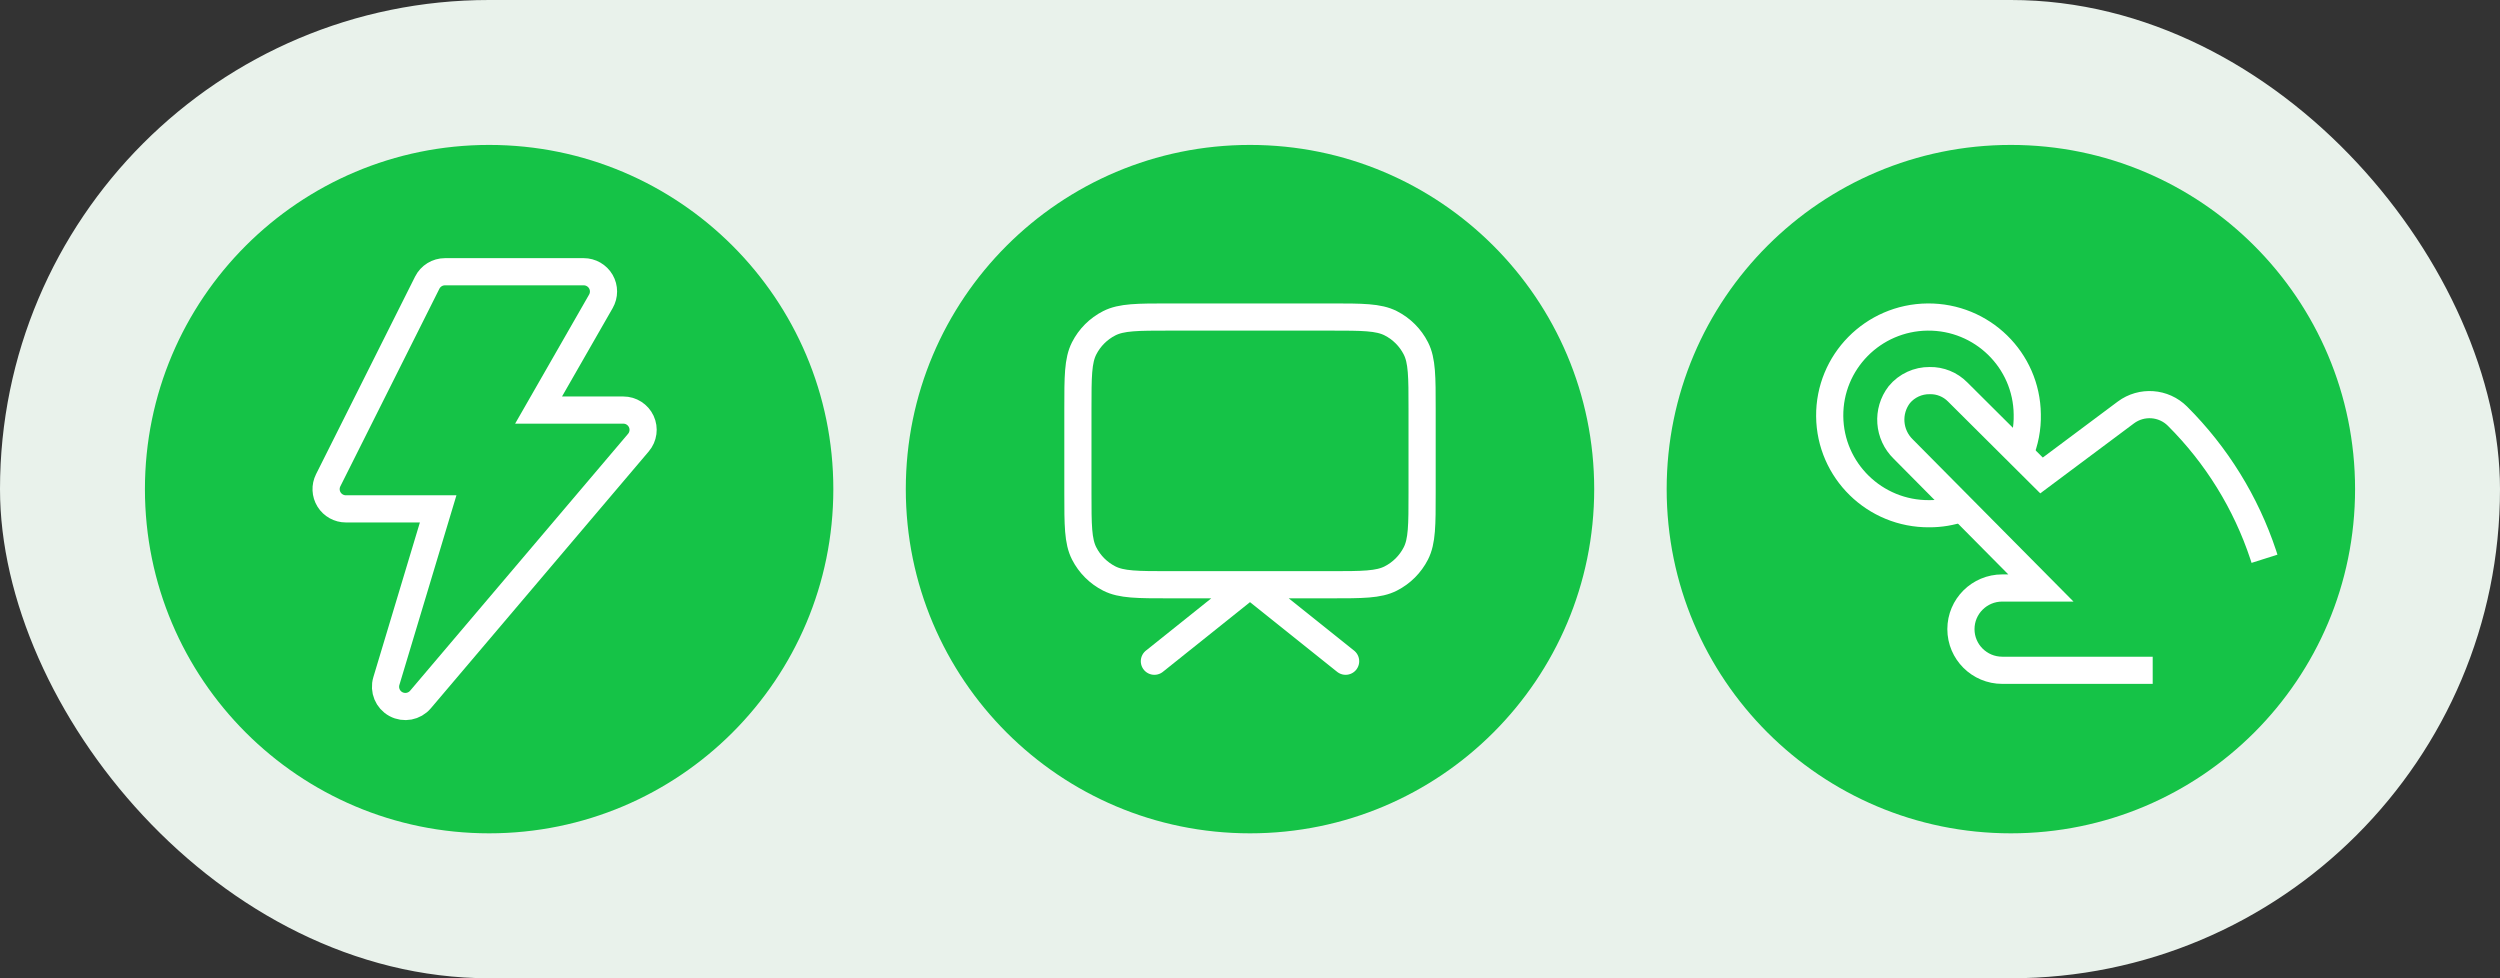
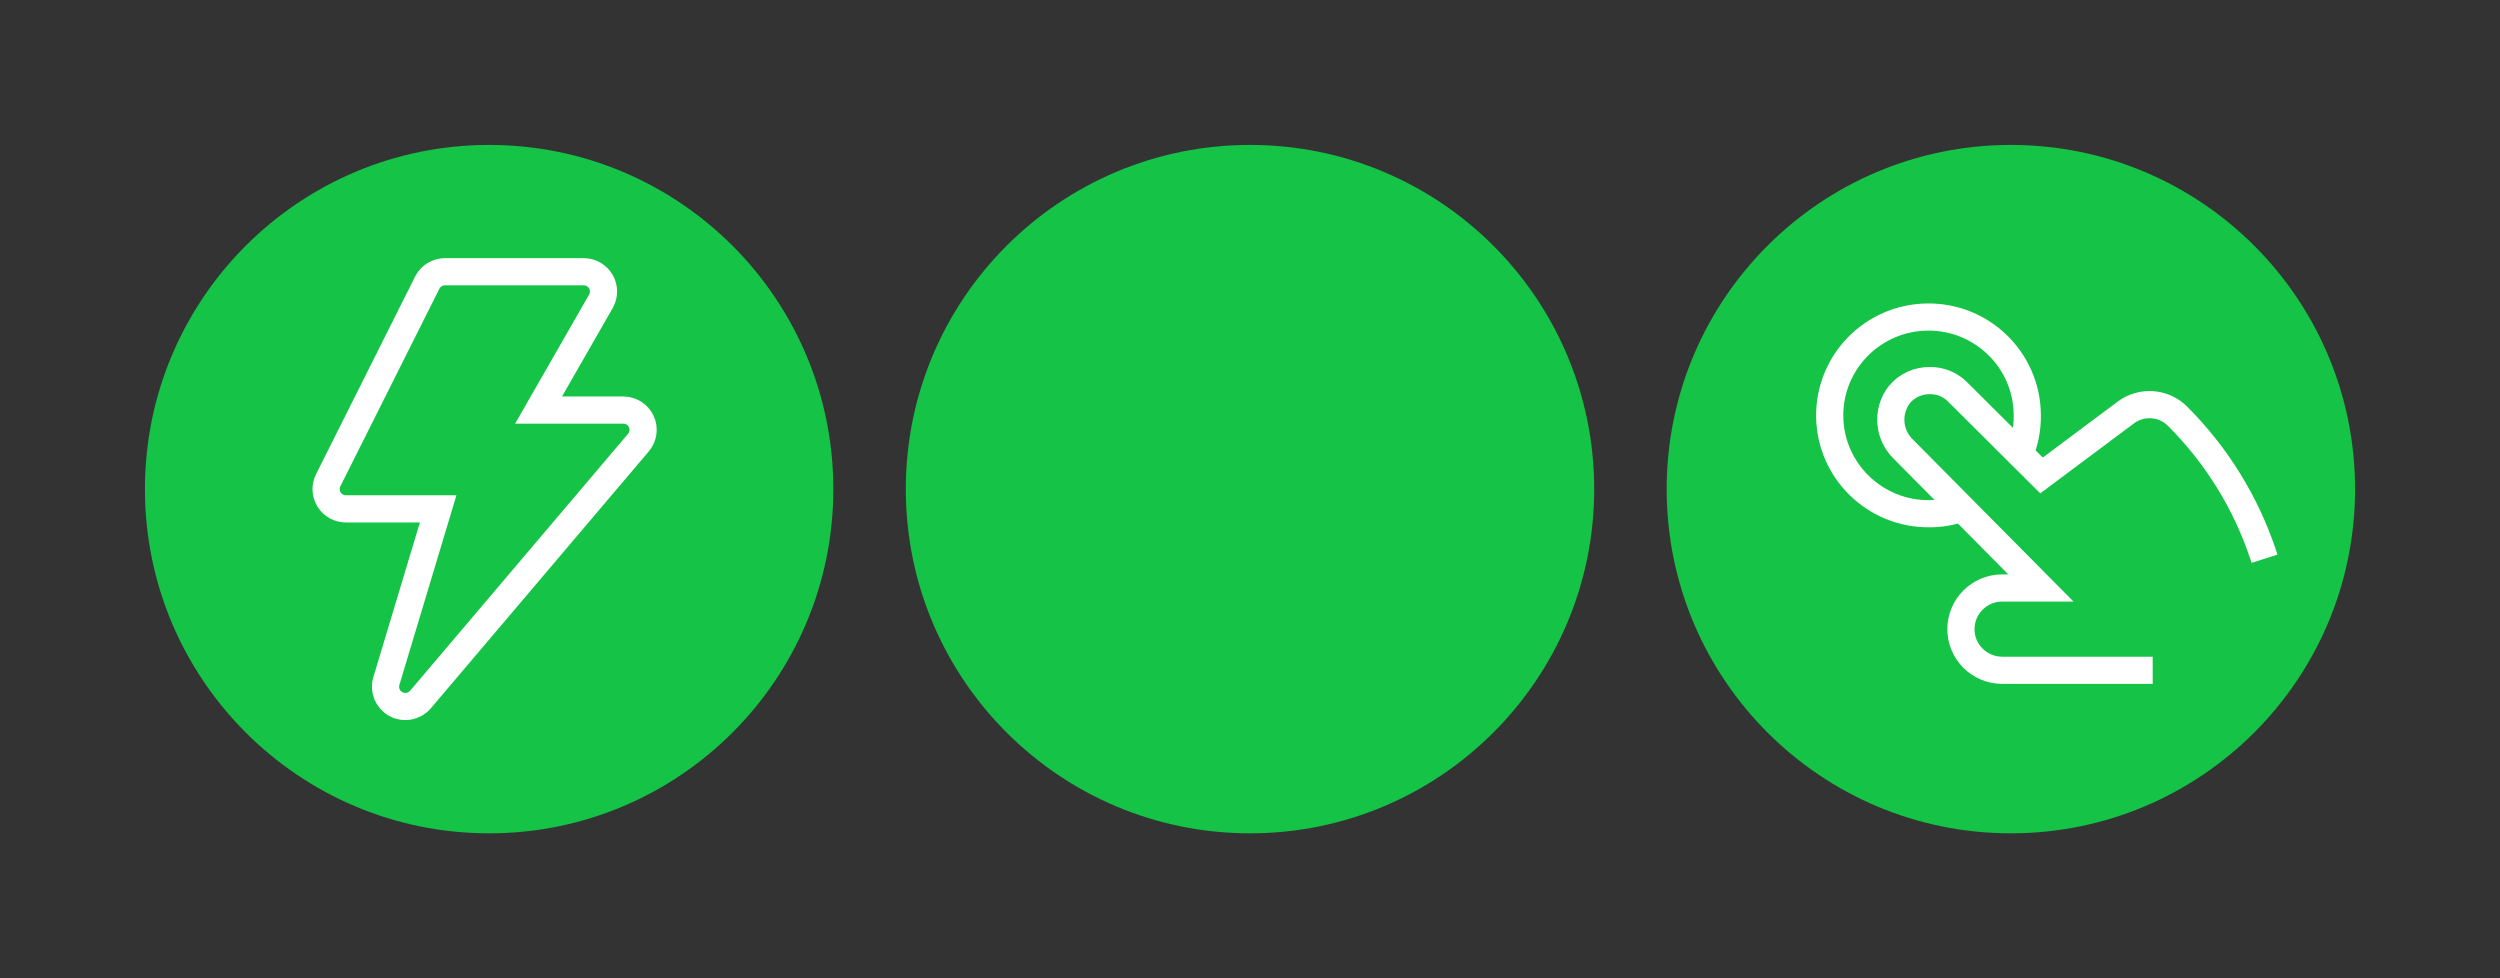
<svg xmlns="http://www.w3.org/2000/svg" width="276px" height="108px" viewBox="0 0 276 108" version="1.1">
  <rect x="0" y="0" width="276" height="108" fill="#333333" stroke="none" />
  <title>ic</title>
  <g id="Page-1" stroke="none" stroke-width="1" fill="none" fill-rule="evenodd">
    <g id="ic">
-       <rect id="Rectangle" fill="#E9F2EB" fill-rule="nonzero" x="0" y="0" width="276" height="108" rx="54" />
      <path d="M54,92 C74.987,92 92,74.987 92,54 C92,33.013 74.987,16 54,16 C33.013,16 16,33.013 16,54 C16,74.987 33.013,92 54,92 Z" id="Path" fill="#15C347" fill-rule="nonzero" />
      <path d="M138,92 C158.987,92 176,74.987 176,54 C176,33.013 158.987,16 138,16 C117.013,16 100,33.013 100,54 C100,74.987 117.013,92 138,92 Z" id="Path" fill="#15C347" fill-rule="nonzero" />
      <path d="M222,92 C242.987,92 260,74.987 260,54 C260,33.013 242.987,16 222,16 C201.013,16 184,33.013 184,54 C184,74.987 201.013,92 222,92 Z" id="Path" fill="#15C347" fill-rule="nonzero" />
-       <path d="M127.444,73 L138,64.556 L148.556,73 M129.133,64.556 L146.867,64.556 C150.414,64.556 152.187,64.556 153.542,63.865 C154.734,63.258 155.703,62.289 156.31,61.098 C157,59.743 157,57.969 157,54.422 L157,45.133 C157,41.586 157,39.813 156.31,38.458 C155.703,37.266 154.734,36.297 153.542,35.69 C152.187,35 150.414,35 146.867,35 L129.133,35 C125.586,35 123.813,35 122.458,35.69 C121.266,36.297 120.297,37.266 119.69,38.458 C119,39.813 119,41.586 119,45.133 L119,54.422 C119,57.969 119,59.743 119.69,61.098 C120.297,62.289 121.266,63.258 122.458,63.865 C123.813,64.556 125.586,64.556 129.133,64.556 Z" id="Shape" stroke="#FFFFFF" stroke-width="3" stroke-linecap="round" stroke-linejoin="round" />
      <path d="M68.811,45.272 L59.458,45.272 L66.335,33.273 C66.726,32.597 66.726,31.764 66.334,31.089 C65.942,30.414 65.219,29.998 64.436,30 L49.125,30 C48.296,30 47.538,30.467 47.167,31.206 L36.231,53.023 C35.892,53.7 35.928,54.503 36.327,55.146 C36.726,55.789 37.43,56.181 38.188,56.18 L48.373,56.18 L42.655,75.189 C42.356,76.18 42.795,77.244 43.707,77.736 C44.619,78.229 45.753,78.016 46.422,77.225 L70.482,48.863 C71.033,48.214 71.155,47.306 70.797,46.535 C70.438,45.764 69.663,45.271 68.811,45.272 Z" id="Shape" stroke="#FFFFFF" stroke-width="3" />
      <g id="Group" transform="translate(202, 35)" stroke="#FFFFFF" stroke-width="3">
        <path d="M35.658,39 L19.049,39 C16.529,39 14.486,36.966 14.486,34.457 C14.486,31.948 16.529,29.914 19.049,29.914 L23.315,29.914 L8.121,14.582 C6.466,12.975 6.279,10.389 7.688,8.563 C8.514,7.57 9.747,7.003 11.041,7.018 C12.197,6.995 13.311,7.447 14.121,8.268 L23.384,17.49 L32.692,10.539 C34.43,9.241 36.862,9.415 38.395,10.948 L38.395,10.948 C42.705,15.248 45.947,20.49 47.863,26.257 L48,26.689" id="Path" />
        <path d="M20.965,15.173 C21.558,13.772 21.846,12.263 21.81,10.743 C21.746,4.751 16.818,-0.058 10.799,0.001 C4.779,0.059 -0.054,4.963 0,10.956 C0.055,16.949 4.976,21.764 10.996,21.714 C12.2,21.718 13.395,21.518 14.532,21.124" id="Path" />
      </g>
    </g>
  </g>
</svg>